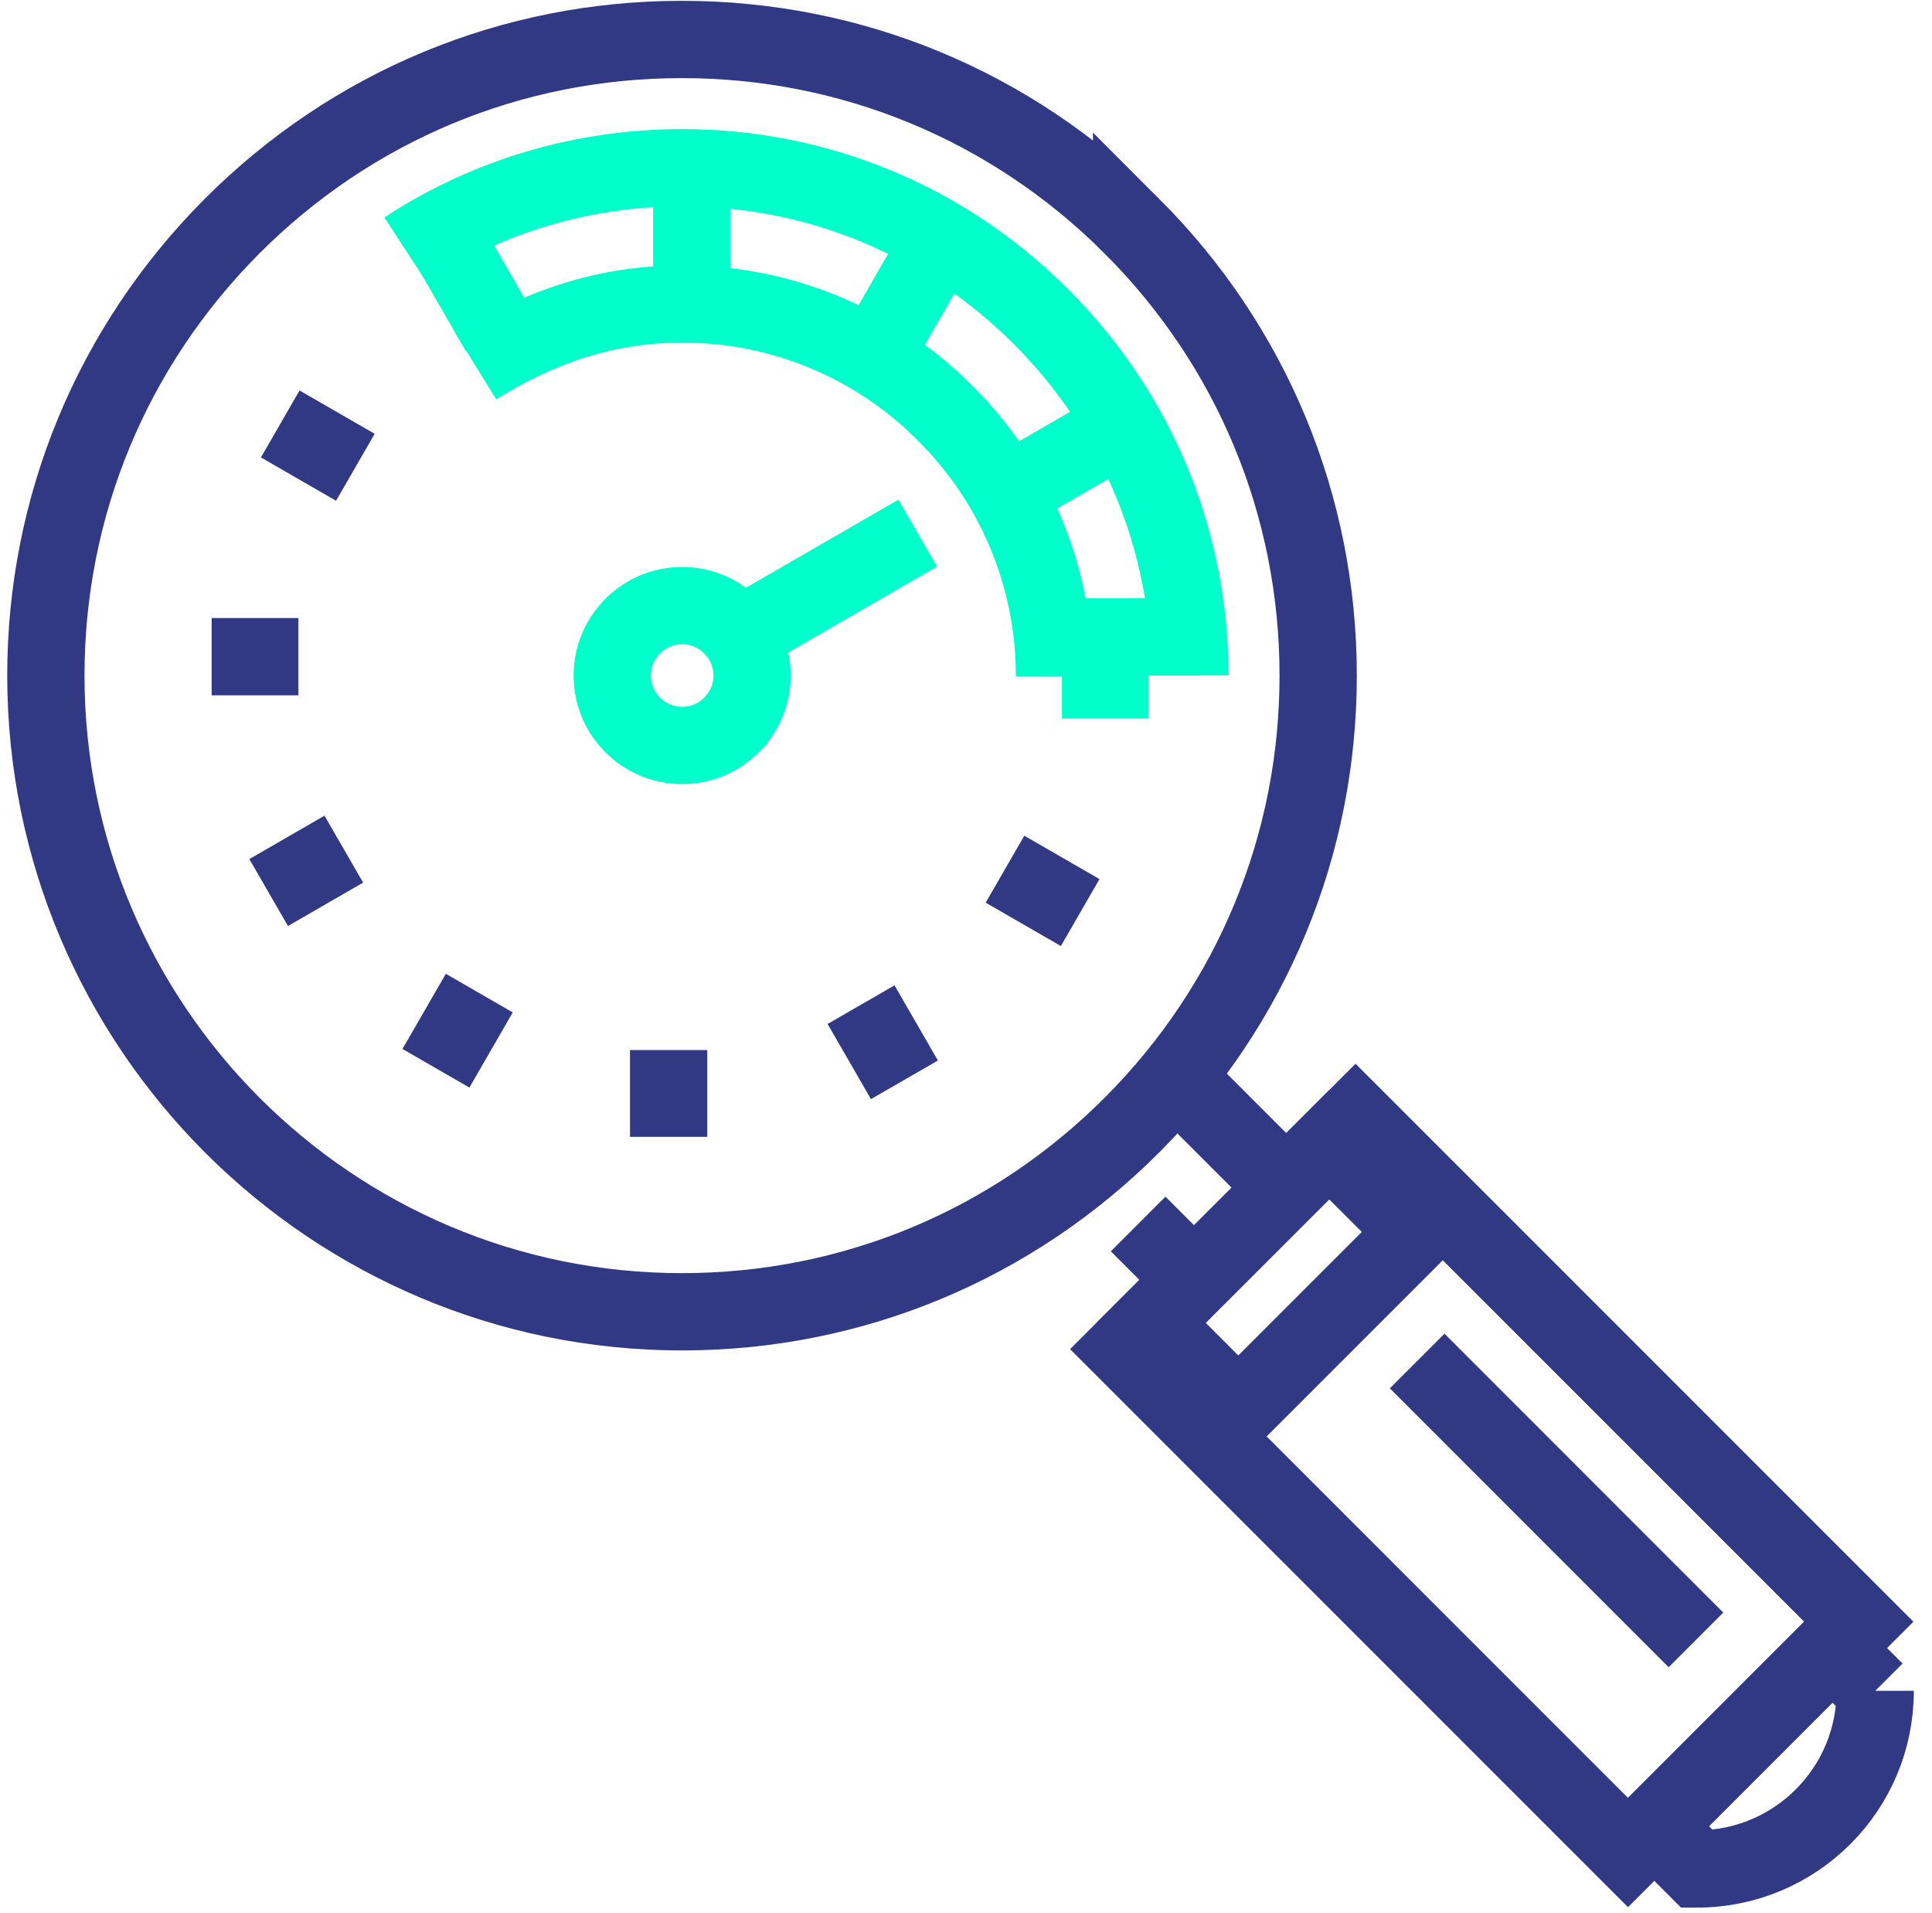
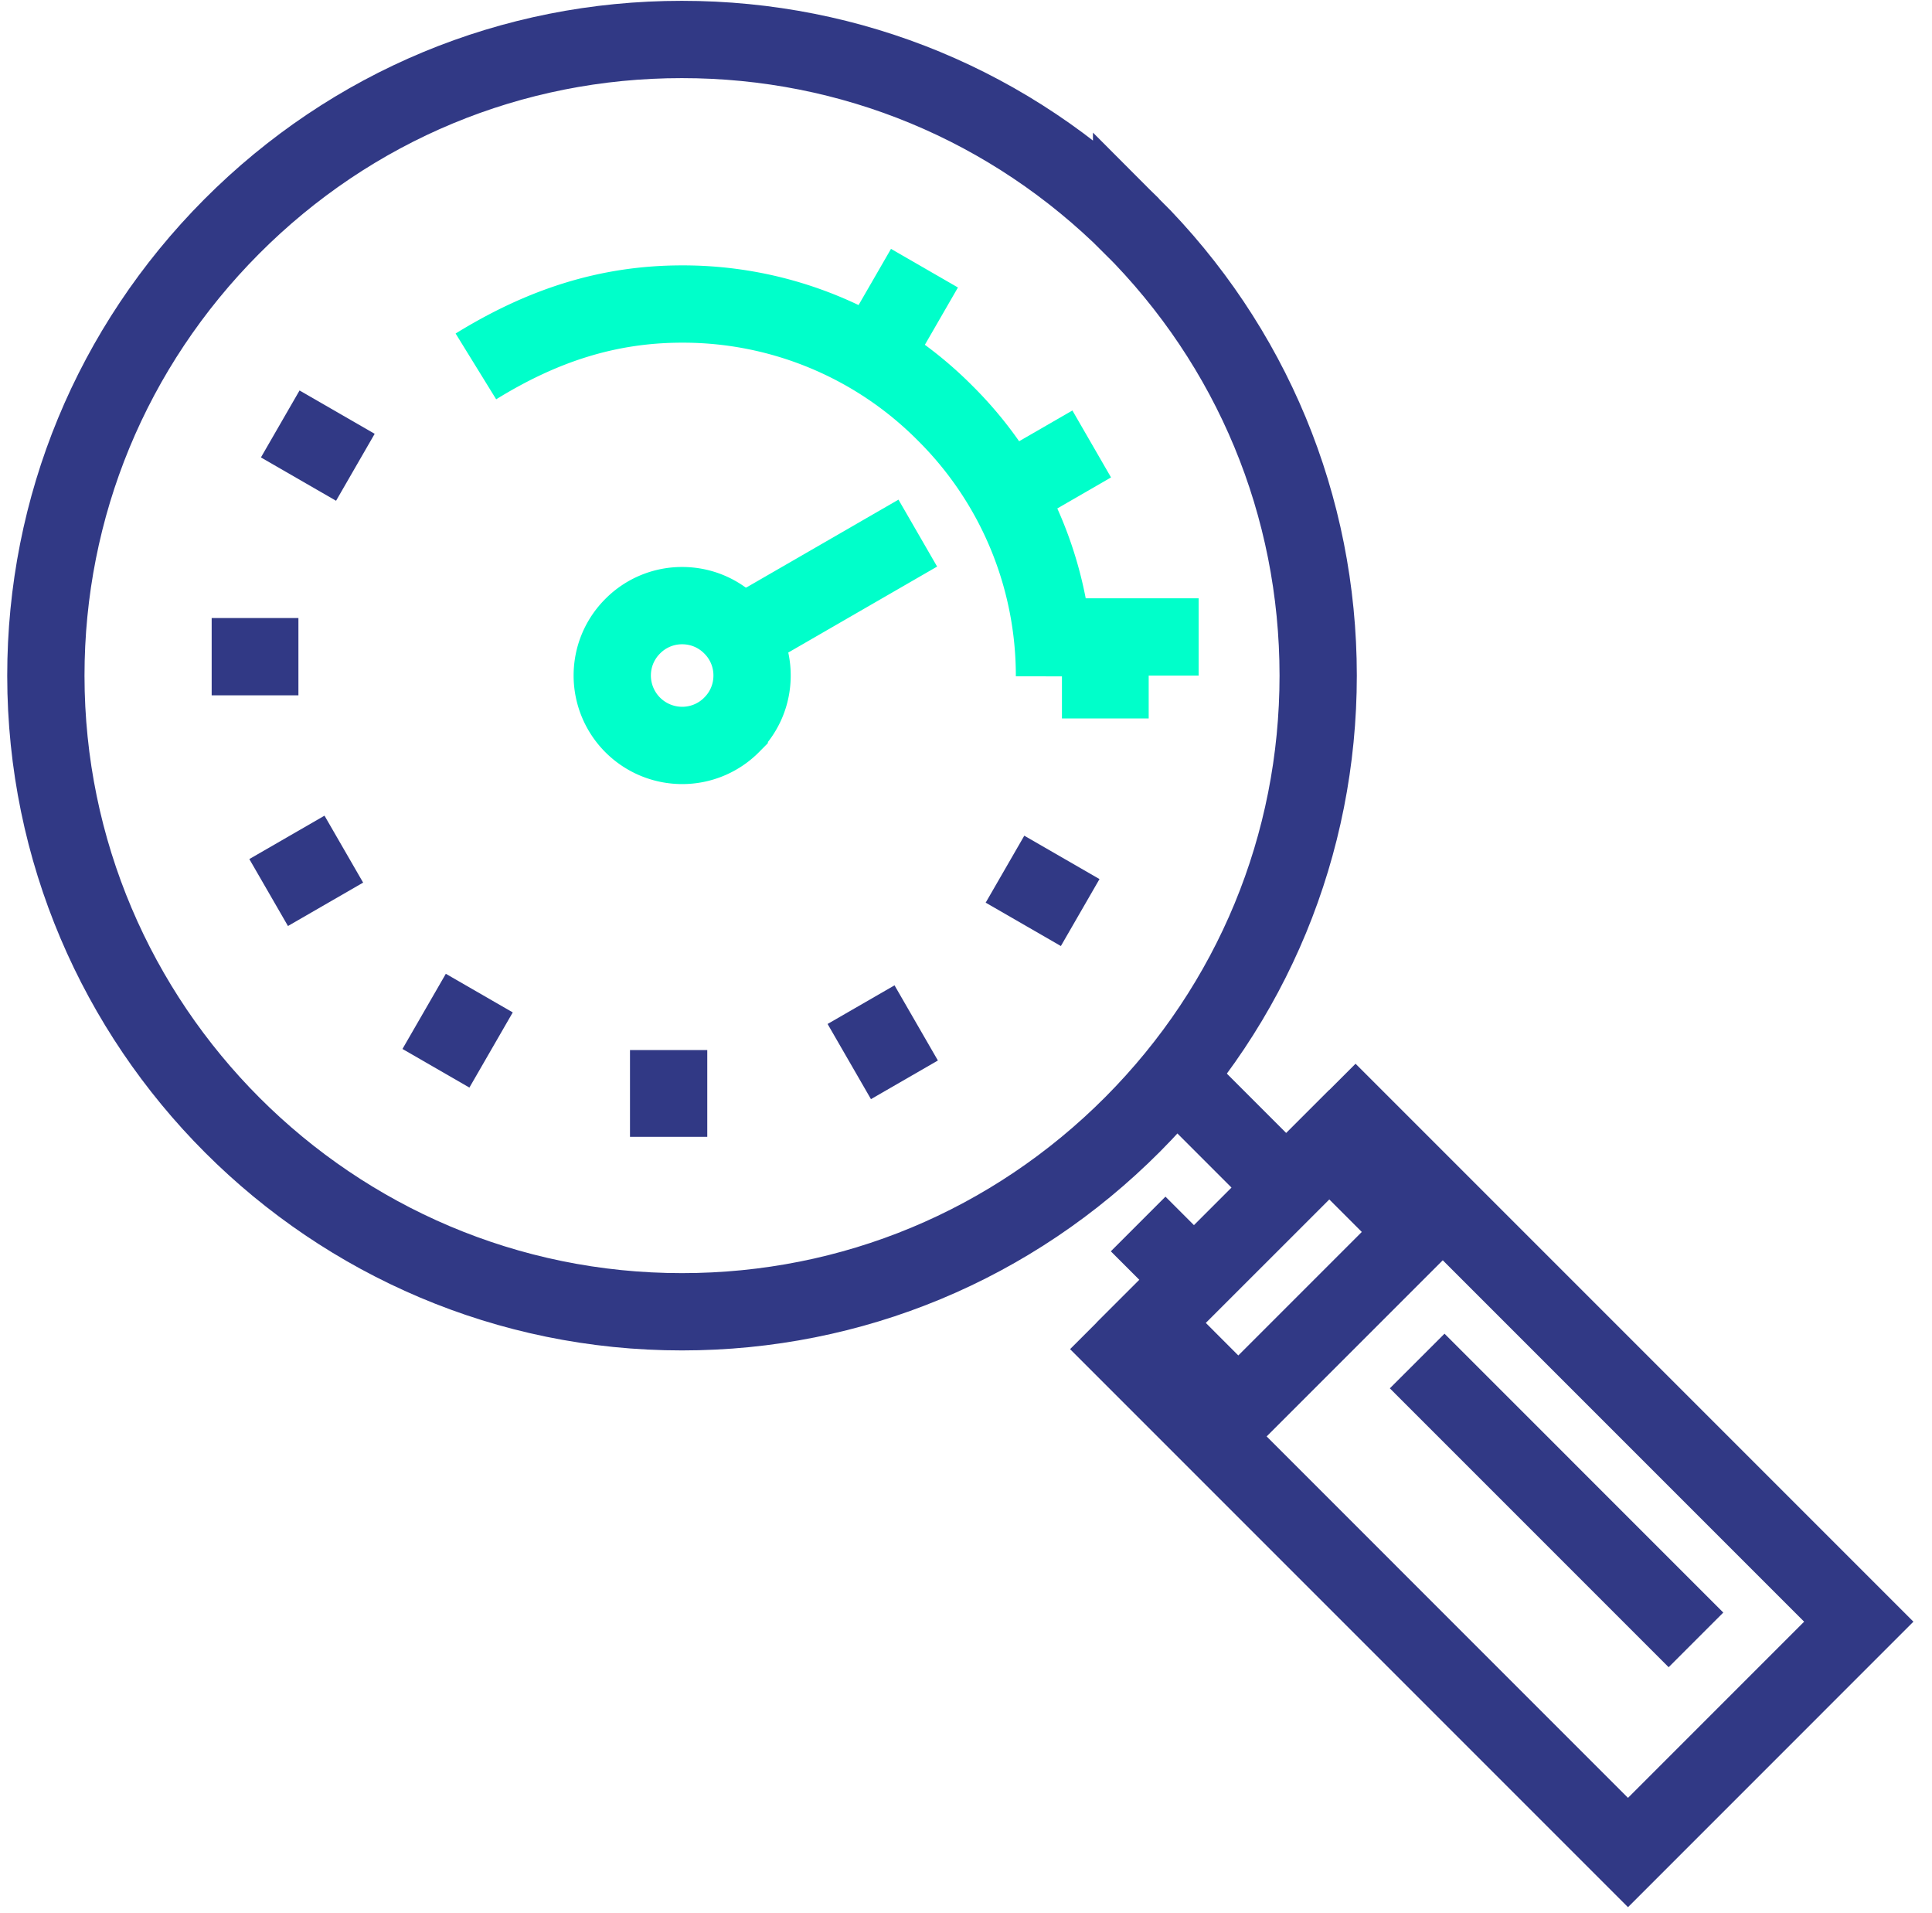
<svg xmlns="http://www.w3.org/2000/svg" width="100" height="99" viewBox="0 0 100 99">
  <g fill="none" fill-rule="evenodd" stroke-width="4">
    <path stroke="#313985" d="M58.571 11.687c-6.229-6.221-14.497-9.648-23.279-9.644-8.805-.003-17.086 3.438-23.313 9.693-6.193 6.228-9.607 14.484-9.605 23.236.008 18.152 14.78 32.925 32.931 32.914 8.811 0 17.094-3.45 23.324-9.702 6.196-6.224 9.6-14.474 9.6-23.225-.002-8.784-3.429-17.05-9.658-23.272z" />
-     <path stroke="#00FFCA" d="M20.987 12.927l.123-.08.094-.062c4.176-2.673 9.027-4.104 14.092-4.105 7.015-.001 13.61 2.726 18.582 7.704 4.972 4.964 7.71 11.568 7.714 18.572" />
-     <path stroke="#313985" d="M97.06 87.502c.002 5.089-4.127 9.217-9.221 9.219l-2.211-2.213c3.075-3.074 6.149-6.147 9.219-9.22.736.735 1.475 1.474 2.213 2.214z" />
    <path stroke="#00FFCA" d="M24.632 18.962c3.422-2.11 6.814-3.226 10.665-3.228a19.113 19.113 0 0 1 13.625 5.65 19.147 19.147 0 0 1 5.658 13.618" />
    <path stroke="#313985" d="M96.21 83.924L84.265 95.87 58.216 69.82l11.947-11.942zM87.783 84.866l-14.43-14.432" />
    <path stroke="#313985" d="M73.314 63.755l-9.22 9.22-4.514-4.517 9.22-9.218zM62.01 66.442l-3.1-3.099M65.419 60.308l-4.998-5" />
-     <path stroke="#00FFCA" d="M35.806 10.332v4.491M23.599 13.281l2.246 3.89" />
    <path stroke="#313985" d="M14.505 21.94l3.889 2.243M10.956 33.984h4.49M13.905 46.19l3.891-2.246M22.564 55.284l2.244-3.89M34.608 58.832v-4.49M46.813 55.882l-2.245-3.89M55.91 47.226l-3.892-2.245" />
    <path stroke="#00FFCA" d="M59.456 35.18h-4.49M56.507 22.975l-3.89 2.246M47.505 27.589l-8.887 5.132M47.85 13.879l-2.245 3.89M37.871 37.51a3.599 3.599 0 0 1-2.563 1.067 3.62 3.62 0 0 1-3.618-3.616c0-.963.375-1.87 1.057-2.553a3.587 3.587 0 0 1 2.561-1.066c.964 0 1.873.375 2.556 1.06a3.589 3.589 0 0 1 1.063 2.557c0 .962-.374 1.867-1.056 2.55zM54.46 32.963h7.582" />
  </g>
</svg>